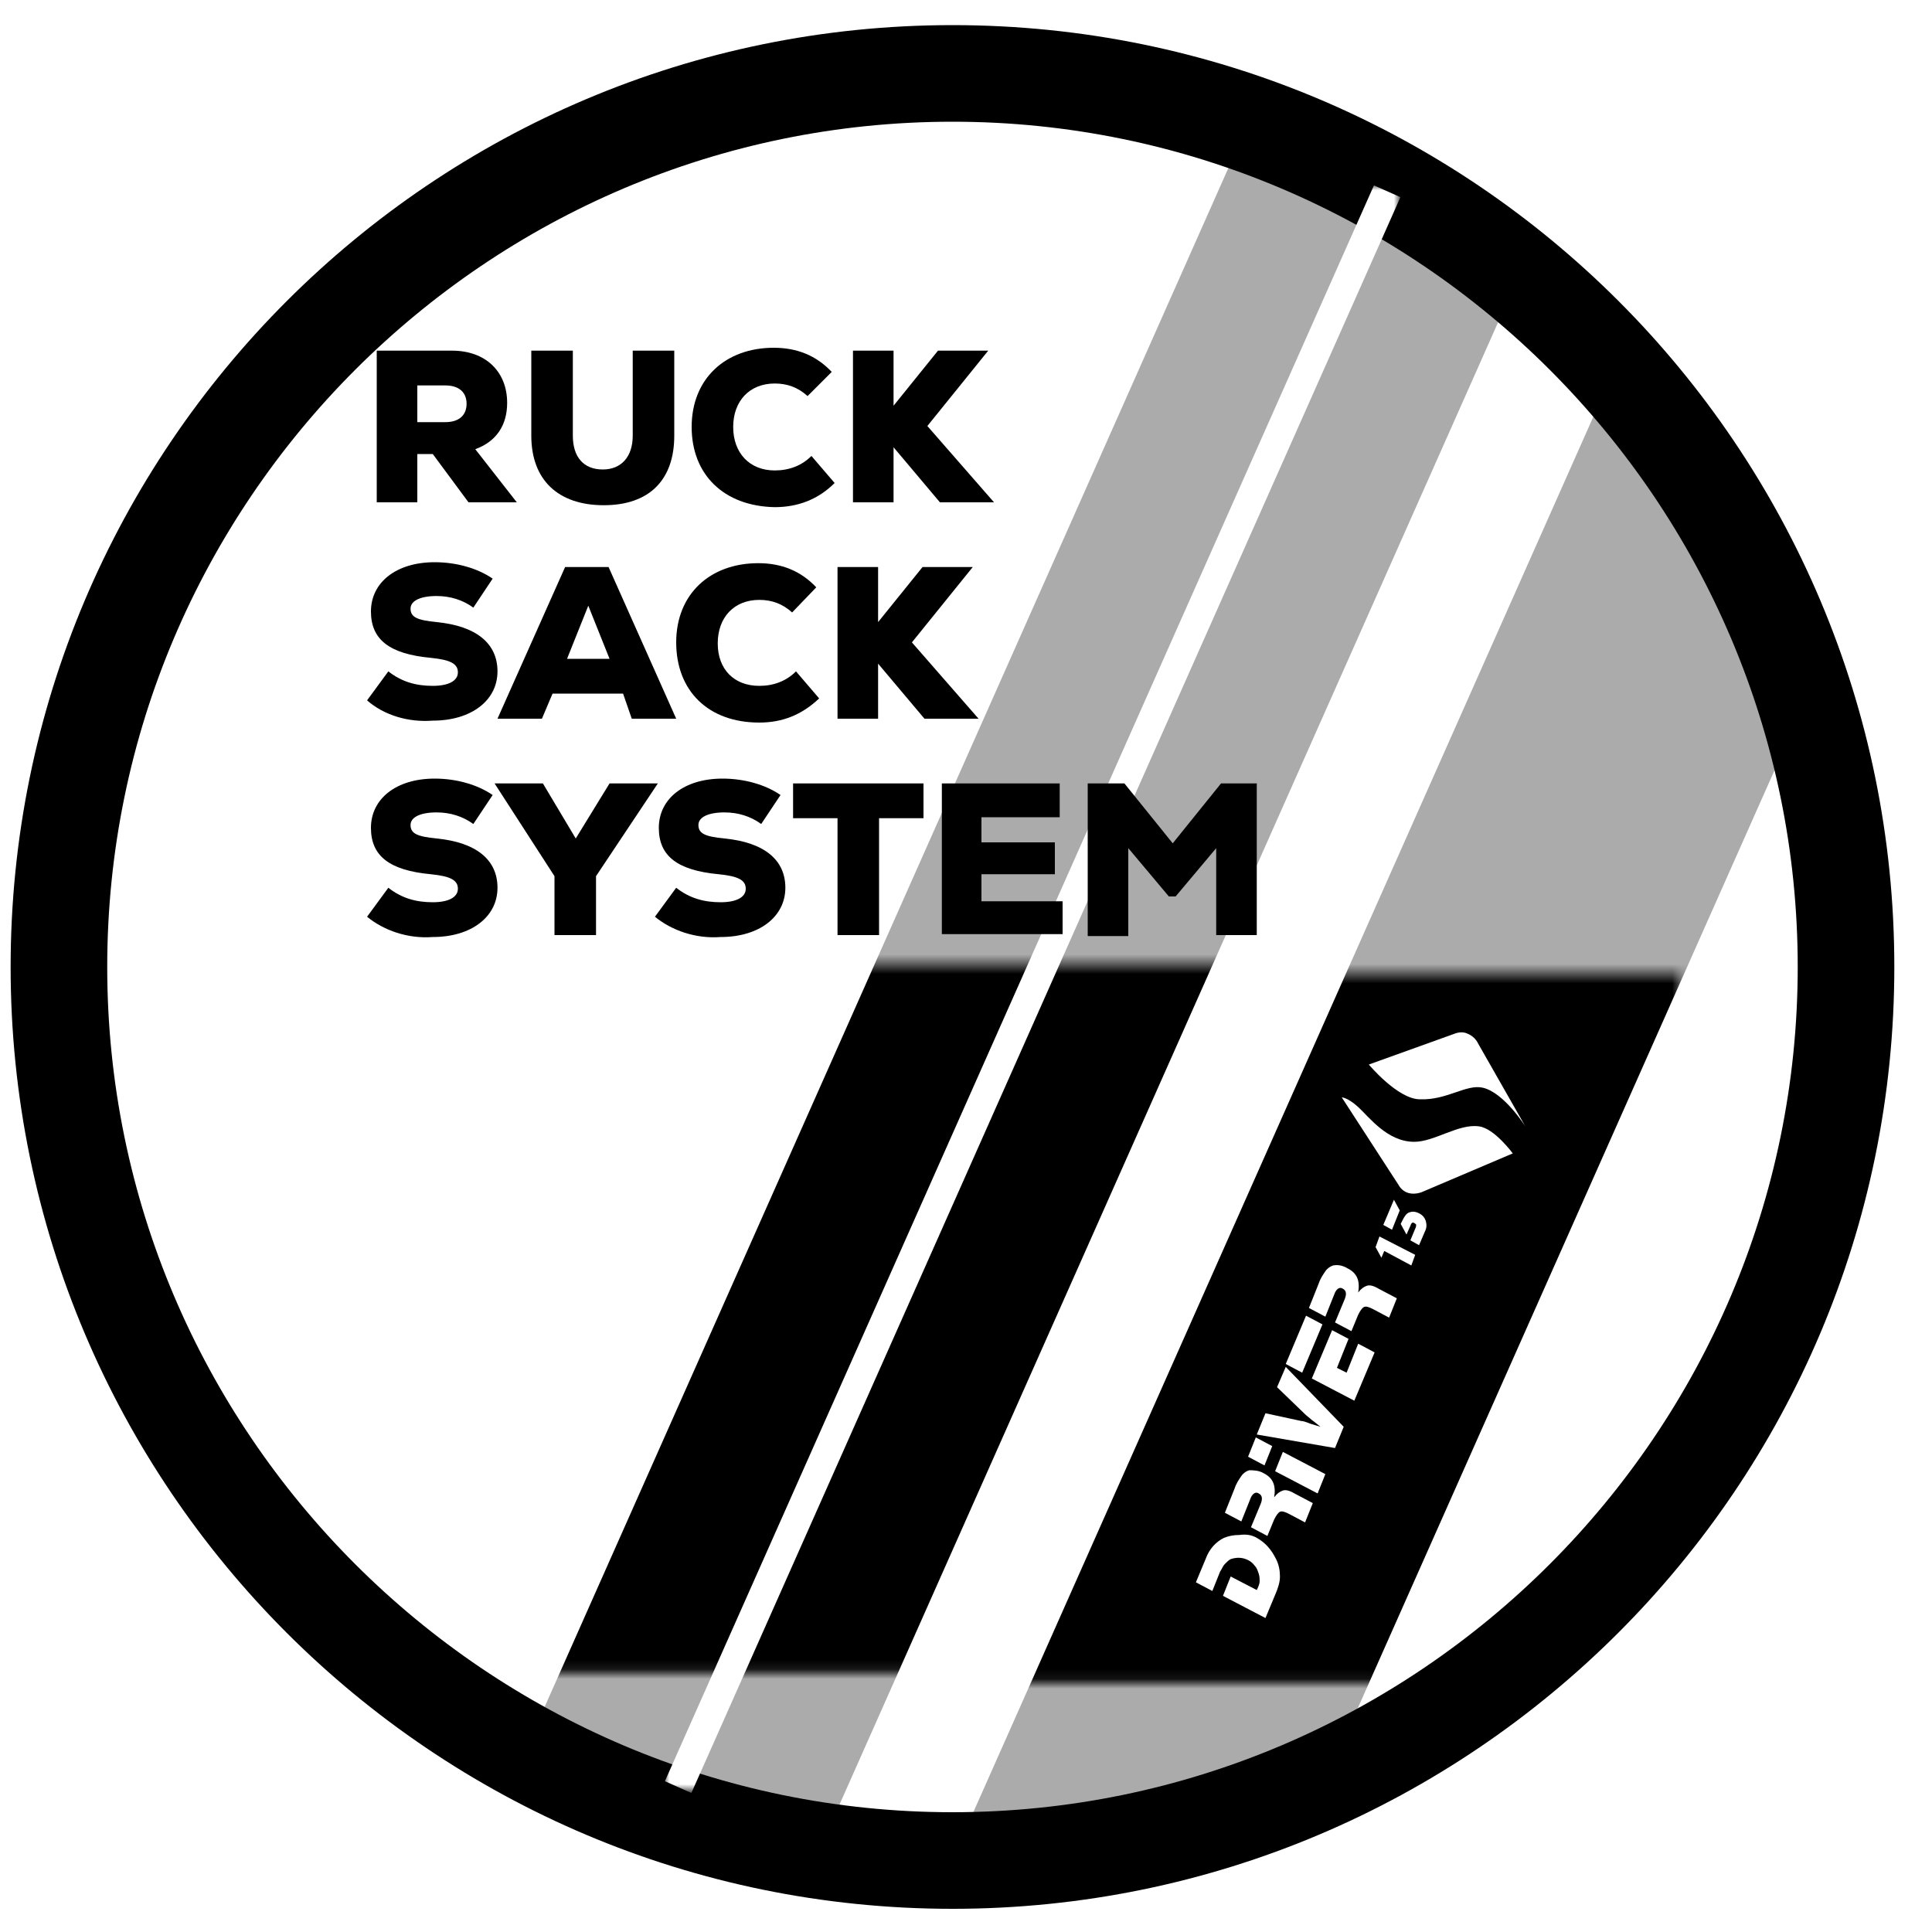
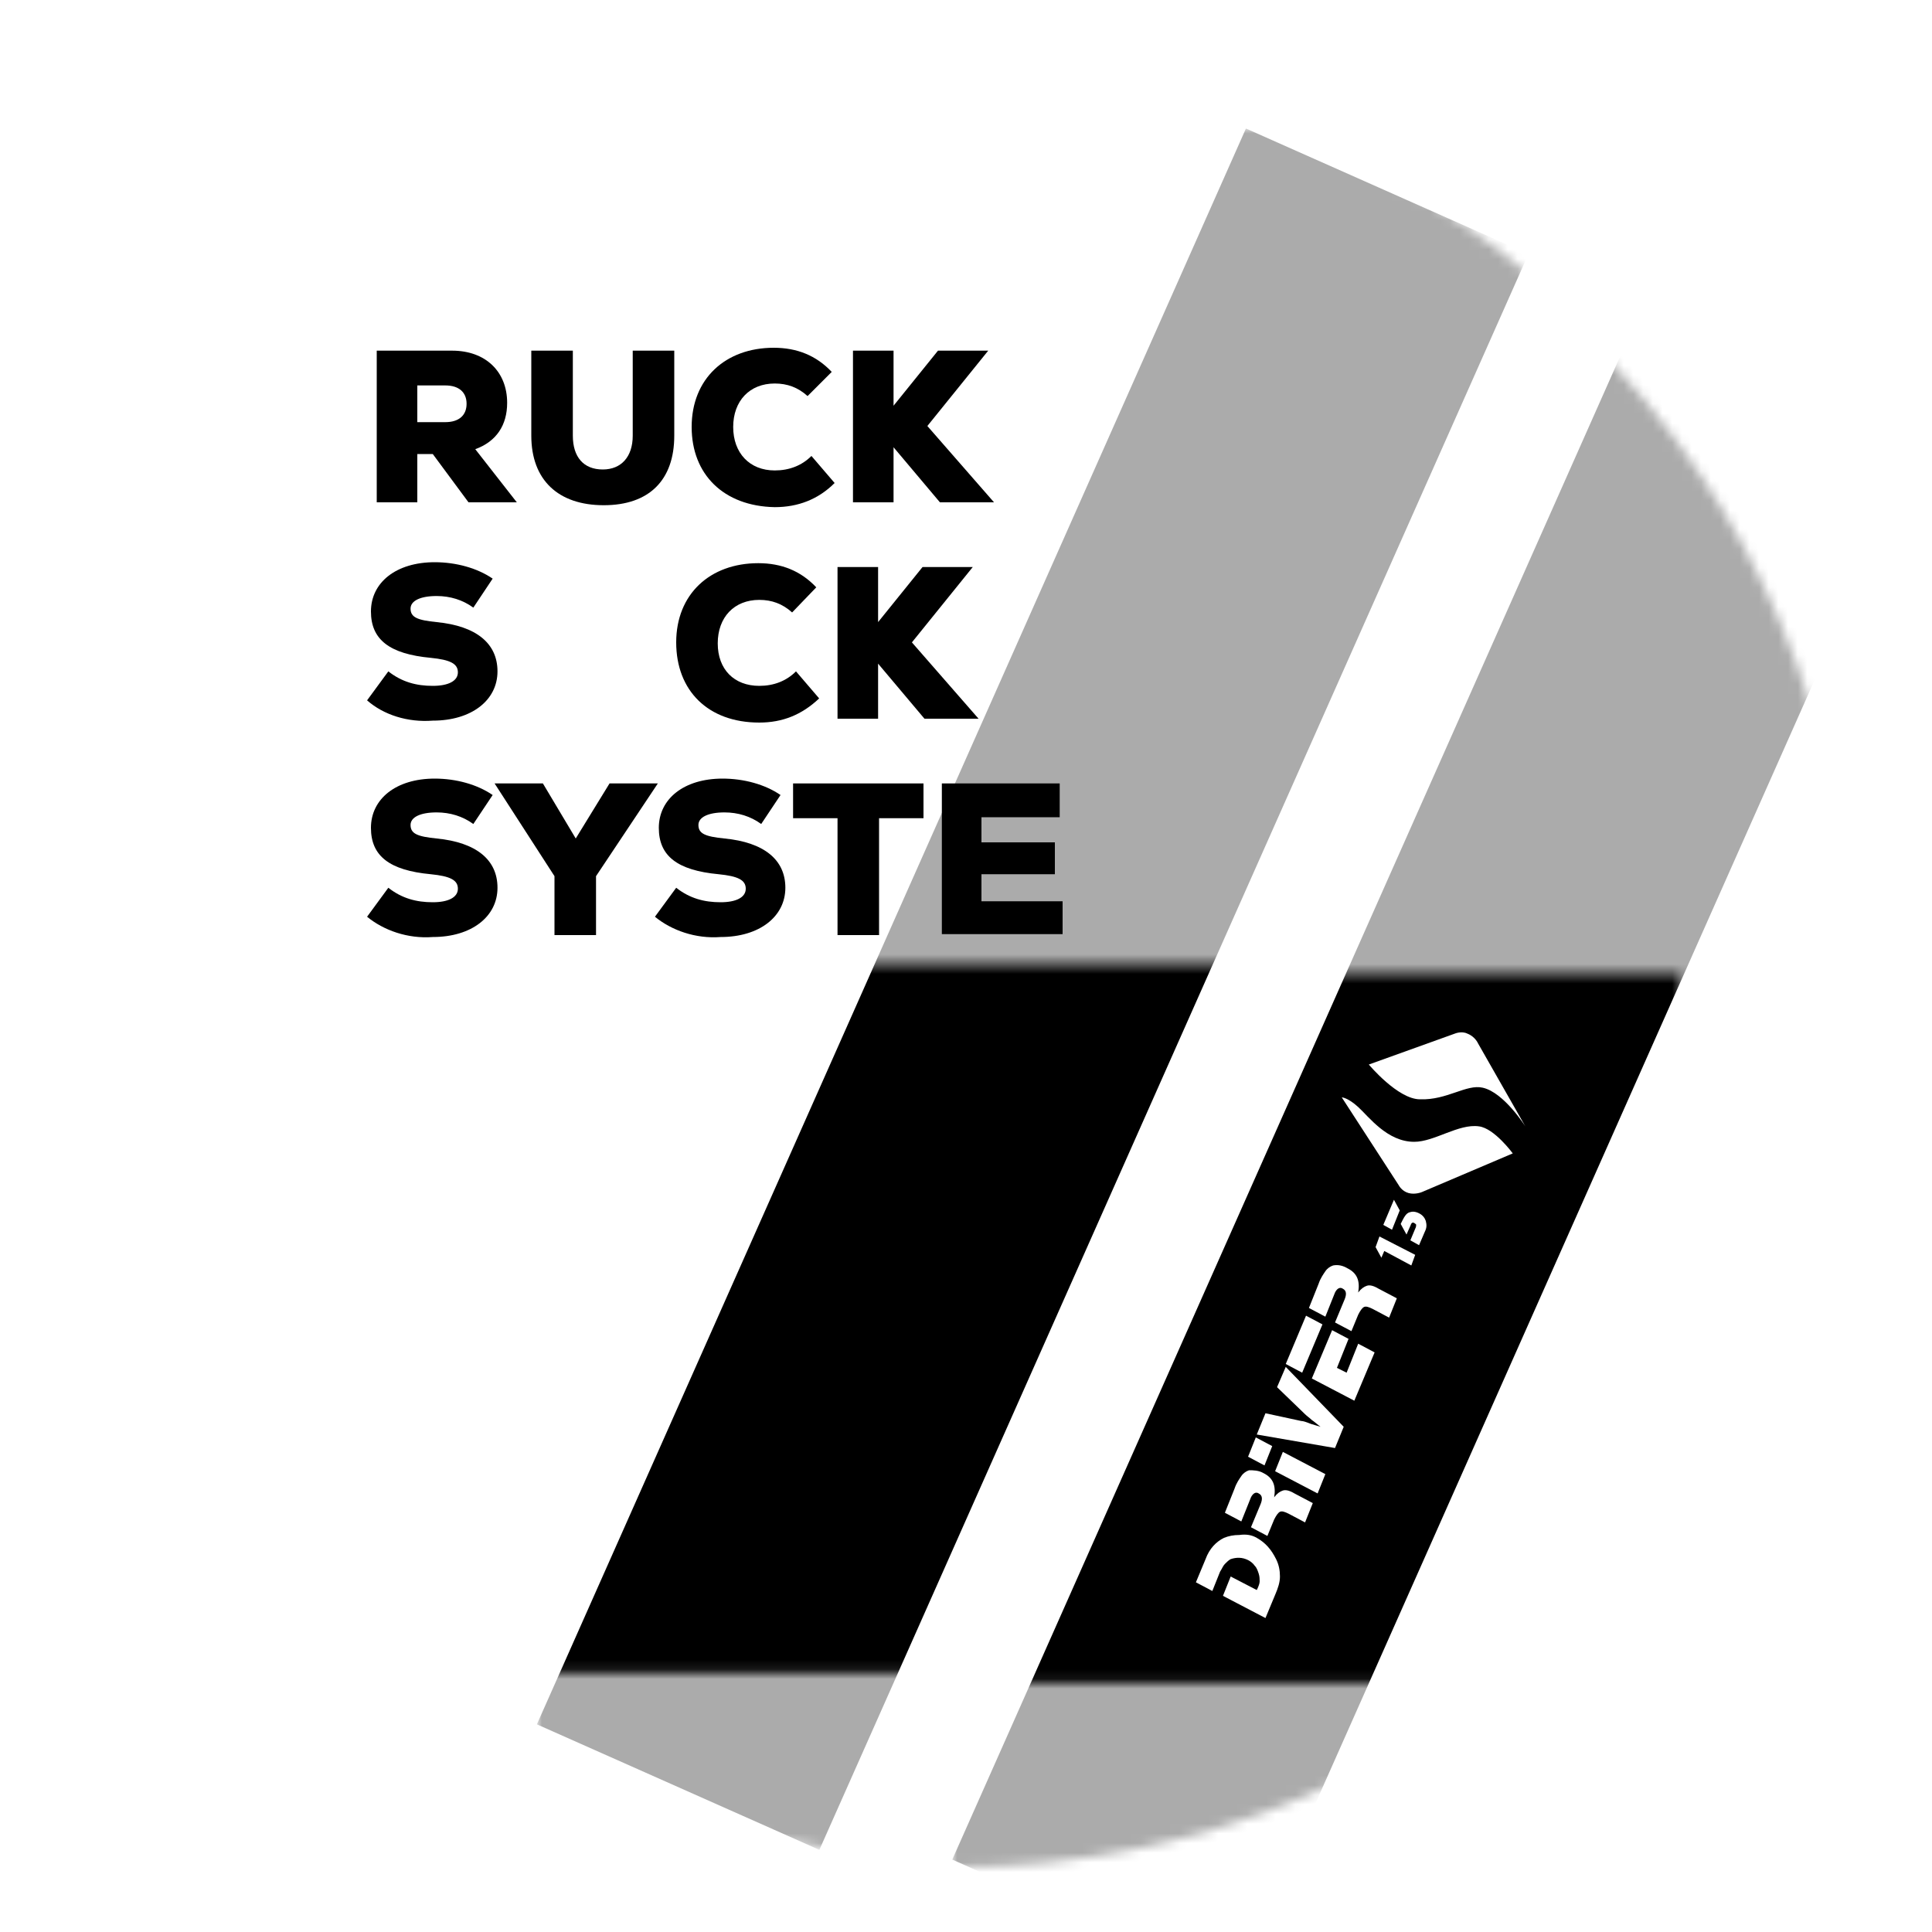
<svg xmlns="http://www.w3.org/2000/svg" xml:space="preserve" style="enable-background:new 0 0 200 200;" viewBox="0 0 200 200" y="0px" x="0px" id="Ebene_1" version="1.1">
  <style type="text/css">
	.st0{display:none;fill:none;stroke:#808080;stroke-width:5.719;stroke-miterlimit:10;}
	.st1{filter:url(#Adobe_OpacityMaskFilter);}
	.st2{opacity:0.33;fill:#FFFFFF;}
	.st3{fill:#FFFFFF;}
	.st4{mask:url(#SVGID_1_);fill:none;stroke:#000000;stroke-width:32;stroke-miterlimit:10;}
	.st5{filter:url(#Adobe_OpacityMaskFilter_00000016792705849396462780000017144382219092468367_);}
	
		.st6{mask:url(#SVGID_00000135676361443412368670000004691460235195334589_);fill:none;stroke:#000000;stroke-width:32;stroke-miterlimit:10;}
	.st7{filter:url(#Adobe_OpacityMaskFilter_00000023979782164715112110000010297328579354690747_);}
	
		.st8{mask:url(#SVGID_00000068662832401023423950000017865023860309047943_);fill:none;stroke:#FFFFFF;stroke-width:3;stroke-miterlimit:10;}
</style>
  <g>
    <g>
-       <path d="M98.6,12.6c48.2,0,87.5,39.3,87.5,87.5s-39.3,87.5-87.5,87.5s-87.5-39.3-87.5-87.5S50.4,12.6,98.6,12.6 M98.6,2.6    c-53.8,0-97.5,43.7-97.5,97.5s43.7,97.5,97.5,97.5s97.5-43.7,97.5-97.5S152.5,2.6,98.6,2.6L98.6,2.6z" />
-     </g>
+       </g>
    <line y2="77.4" x2="143.2" y1="49.5" x1="151.1" class="st0" />
    <line y2="98.9" x2="151.1" y1="51.7" x1="164" class="st0" />
    <defs>
      <filter height="178.2" width="102.7" y="27.3" x="98.6" filterUnits="userSpaceOnUse" id="Adobe_OpacityMaskFilter">
        <feColorMatrix values="1 0 0 0 0  0 1 0 0 0  0 0 1 0 0  0 0 0 1 0" type="matrix" />
      </filter>
    </defs>
    <mask id="SVGID_1_" height="178.2" width="102.7" y="27.3" x="98.6" maskUnits="userSpaceOnUse">
      <g class="st1">
        <circle r="92.7" cy="100.6" cx="98.9" class="st2" />
        <rect height="73.4" width="73.4" class="st3" y="100.8" x="100.6" />
      </g>
    </mask>
    <line y2="199" x2="113.2" y1="33.8" x1="186.6" class="st4" />
    <defs>
      <filter height="178.2" width="102.7" y="13.3" x="55.6" filterUnits="userSpaceOnUse" id="Adobe_OpacityMaskFilter_00000116198469900225251670000000545653421146327433_">
        <feColorMatrix values="1 0 0 0 0  0 1 0 0 0  0 0 1 0 0  0 0 0 1 0" type="matrix" />
      </filter>
    </defs>
    <mask id="SVGID_00000152982182507223996710000001776191176087877038_" height="178.2" width="102.7" y="13.3" x="55.6" maskUnits="userSpaceOnUse">
      <g style="filter:url(#Adobe_OpacityMaskFilter_00000116198469900225251670000000545653421146327433_);">
        <circle r="92.7" cy="99.6" cx="98.9" class="st2" />
        <rect height="73.4" width="127.1" class="st3" y="99.8" x="36" />
      </g>
    </mask>
    <line y2="185" x2="70.2" y1="19.8" x1="143.6" style="mask:url(#SVGID_00000152982182507223996710000001776191176087877038_);fill:none;stroke:#000000;stroke-width:32;stroke-miterlimit:10;" />
    <defs>
      <filter height="166.4" width="76.2" y="19.2" x="68.8" filterUnits="userSpaceOnUse" id="Adobe_OpacityMaskFilter_00000049199720009166431760000001713546173846154396_">
        <feColorMatrix values="1 0 0 0 0  0 1 0 0 0  0 0 1 0 0  0 0 0 1 0" type="matrix" />
      </filter>
    </defs>
    <mask id="SVGID_00000013908945863016646140000006987021631890485140_" height="166.4" width="76.2" y="19.2" x="68.8" maskUnits="userSpaceOnUse">
      <g style="filter:url(#Adobe_OpacityMaskFilter_00000049199720009166431760000001713546173846154396_);">
        <g>
          <circle r="90.2" cy="99.6" cx="98.9" class="st3" />
          <path d="M98.9,11.9c48.4,0,87.7,39.3,87.7,87.7s-39.3,87.7-87.7,87.7s-87.7-39.3-87.7-87.7S50.5,11.9,98.9,11.9 M98.9,6.9      C47.7,6.9,6.2,48.4,6.2,99.6s41.5,92.7,92.7,92.7s92.7-41.5,92.7-92.7S150.1,6.9,98.9,6.9L98.9,6.9z" />
        </g>
      </g>
    </mask>
-     <line y2="185" x2="70.2" y1="19.8" x1="143.6" style="mask:url(#SVGID_00000013908945863016646140000006987021631890485140_);fill:none;stroke:#FFFFFF;stroke-width:3;stroke-miterlimit:10;" />
    <g>
      <path d="M44.8,47h-1.6V52H39V36.3h7.8c3.5,0,5.7,2.2,5.7,5.4c0,2.3-1.1,4-3.3,4.8l4.3,5.5h-5L44.8,47z M46.1,39.9h-2.9v3.8h2.9    c1.4,0,2.2-0.7,2.2-1.9S47.5,39.9,46.1,39.9z" />
      <path d="M55,45.1v-8.8h4.3v8.8c0,2.2,1.1,3.5,3.1,3.5c1.9,0,3.1-1.3,3.1-3.5v-8.8h4.3v8.8c0,4.6-2.6,7.2-7.3,7.2S55,49.7,55,45.1z" />
      <path d="M71.6,44.2c0-5,3.5-8.2,8.5-8.2c2.4,0,4.4,0.8,6,2.5L83.6,41c-1-0.9-2.1-1.3-3.4-1.3c-2.6,0-4.3,1.8-4.3,4.5    s1.7,4.5,4.3,4.5c1.5,0,2.8-0.5,3.8-1.5l2.4,2.8c-1.7,1.7-3.8,2.5-6.2,2.5C74.9,52.4,71.6,49.1,71.6,44.2z" />
      <path d="M97.3,52l-4.8-5.7V52h-4.2V36.3h4.2v5.7l4.6-5.7h5.2l-6.3,7.8l6.9,7.9H97.3z" />
      <path d="M38,72.5l2.2-3c1.4,1.1,2.9,1.5,4.6,1.5c1.6,0,2.6-0.5,2.6-1.4s-0.8-1.3-2.8-1.5c-4.3-0.4-6.2-1.9-6.2-4.8    c0-3,2.6-5.1,6.6-5.1c2.2,0,4.4,0.6,6,1.7l-2,3c-1.1-0.8-2.4-1.2-3.8-1.2c-1.7,0-2.7,0.5-2.7,1.3c0,0.9,0.7,1.2,2.7,1.4    c4.1,0.4,6.3,2.2,6.3,5.1c0,3-2.7,5.1-6.7,5.1C42.2,74.8,39.7,74,38,72.5z" />
-       <path d="M64.5,71.8h-7.3l-1.1,2.6h-4.6l7-15.7h4.5l7,15.7h-4.6L64.5,71.8z M60.9,62.7l-2.2,5.5h4.4L60.9,62.7z" />
      <path d="M70,66.5c0-5,3.5-8.2,8.5-8.2c2.4,0,4.4,0.8,6,2.5L82,63.4c-1-0.9-2.1-1.3-3.4-1.3c-2.6,0-4.3,1.8-4.3,4.5S76,71,78.6,71    c1.5,0,2.8-0.5,3.8-1.5l2.4,2.8C83,74,81,74.8,78.6,74.8C73.3,74.8,70,71.5,70,66.5z" />
      <path d="M95.7,74.4l-4.8-5.7v5.7h-4.2V58.7h4.2v5.7l4.6-5.7h5.2l-6.3,7.8l6.9,7.9H95.7z" />
      <path d="M38,94.9l2.2-3c1.4,1.1,2.9,1.5,4.6,1.5c1.6,0,2.6-0.5,2.6-1.4s-0.8-1.3-2.8-1.5c-4.3-0.4-6.2-1.9-6.2-4.8    c0-3,2.6-5.1,6.6-5.1c2.2,0,4.4,0.6,6,1.7l-2,3c-1.1-0.8-2.4-1.2-3.8-1.2c-1.7,0-2.7,0.5-2.7,1.3c0,0.9,0.7,1.2,2.7,1.4    c4.1,0.4,6.3,2.2,6.3,5.1c0,3-2.7,5.1-6.7,5.1C42.2,97.2,39.7,96.3,38,94.9z" />
      <path d="M61.7,90.7v6.1h-4.3v-6.1l-6.2-9.6h5l3.4,5.7l3.5-5.7h5L61.7,90.7z" />
      <path d="M67.8,94.9l2.2-3c1.4,1.1,2.9,1.5,4.6,1.5c1.6,0,2.6-0.5,2.6-1.4s-0.8-1.3-2.8-1.5c-4.3-0.4-6.2-1.9-6.2-4.8    c0-3,2.6-5.1,6.6-5.1c2.2,0,4.4,0.6,6,1.7l-2,3c-1.1-0.8-2.4-1.2-3.8-1.2c-1.7,0-2.7,0.5-2.7,1.3c0,0.9,0.7,1.2,2.7,1.4    c4.1,0.4,6.3,2.2,6.3,5.1c0,3-2.7,5.1-6.7,5.1C72,97.2,69.5,96.3,67.8,94.9z" />
      <path d="M95.6,84.7H91v12.1h-4.3V84.7h-4.6v-3.6h13.5V84.7z" />
      <path d="M110,93.2v3.5H97.5V81.1h12.2v3.5h-8.1v2.6h7.6v3.3h-7.6v2.8H110z" />
-       <path d="M130.1,81.1v15.7h-4.2v-9l-4.2,5H121l-4.2-5v9.1h-4.2V81.1h3.8l5,6.2l5-6.2H130.1z" />
    </g>
  </g>
  <path d="M146.6,126.8c0-0.1-0.1-0.1-0.2-0.2c-0.2-0.1-0.3,0-0.4,0.3l-0.4,0.9l-0.6-1.1l0.2-0.4c0.2-0.4,0.4-0.7,0.7-0.8  c0.3-0.1,0.6-0.1,1,0.1c0.4,0.2,0.6,0.5,0.7,0.8c0.1,0.4,0.1,0.7-0.1,1.1l-0.6,1.4l-0.9-0.5l0.5-1.2  C146.6,127,146.6,126.9,146.6,126.8 M144.9,125.3l-0.8,2l-0.9-0.5l1.1-2.6L144.9,125.3z M146.5,129.9l-0.4,1.1l-2.8-1.5l-0.3,0.7  l-0.6-1.1l0.4-1.1L146.5,129.9z M139.5,131.3c1,0.5,1.3,1.3,1.1,2.5c0.3-0.4,0.6-0.6,0.9-0.7c0.3-0.1,0.7,0,1.2,0.3l1.9,1l-0.8,2  l-1.7-0.9c-0.4-0.2-0.7-0.3-0.9-0.2c-0.2,0.1-0.4,0.4-0.6,0.8l-0.7,1.7l-1.7-0.9l1-2.4c0.2-0.5,0.2-0.9-0.2-1.1  c-0.3-0.2-0.6,0-0.8,0.4l-1,2.5l-1.7-0.9l1-2.5c0.2-0.6,0.5-1,0.7-1.3c0.2-0.3,0.5-0.5,0.8-0.6C138.5,130.9,139,131,139.5,131.3z   M139.6,138.6l-1.2,3l1,0.5l1.2-3l1.7,0.9l-2.1,5l-4.4-2.3l2.1-5L139.6,138.6z M136.9,137.1l-2.1,5l-1.7-0.9l2.1-5L136.9,137.1z   M139.1,147.7l-0.9,2.2l-8.1-1.4l0.9-2.2l3.7,0.8c0.2,0,0.5,0.1,1,0.3c0.3,0.1,0.7,0.2,1,0.3c-0.4-0.3-0.6-0.5-0.9-0.7  c-0.2-0.2-0.5-0.4-0.7-0.6l-2.9-2.8l0.9-2.1L139.1,147.7z M137.2,152.6l-0.8,2l-4.4-2.3l0.8-2L137.2,152.6z M131.7,149.7l-0.8,2  l-1.7-0.9l0.8-2L131.7,149.7z M130.8,152.5c1,0.5,1.3,1.3,1.1,2.5c0.3-0.4,0.6-0.6,0.9-0.7c0.3-0.1,0.7,0,1.2,0.3l1.9,1l-0.8,2  l-1.7-0.9c-0.4-0.2-0.7-0.3-0.9-0.2c-0.2,0.1-0.4,0.4-0.6,0.8l-0.7,1.7l-1.7-0.9l1-2.4c0.2-0.5,0.2-0.9-0.2-1.1  c-0.3-0.2-0.6,0-0.8,0.4l-1,2.5l-1.7-0.9l1-2.5c0.2-0.6,0.5-1,0.7-1.3c0.2-0.3,0.5-0.5,0.8-0.6C129.7,152.2,130.3,152.2,130.8,152.5  z M130.1,159.2c0.9,0.5,1.5,1.2,2,2.2c0.3,0.6,0.4,1.2,0.4,1.8c0,0.6-0.2,1.2-0.5,1.9l-1,2.4l-4.4-2.3l0.8-2l2.7,1.4  c0.2-0.4,0.3-0.7,0.3-0.9c0-0.2,0-0.5-0.1-0.8c-0.1-0.3-0.2-0.6-0.4-0.8c-0.2-0.3-0.5-0.5-0.7-0.6c-0.6-0.3-1.2-0.3-1.8-0.1  c-0.2,0.1-0.4,0.3-0.6,0.5c-0.2,0.2-0.3,0.5-0.5,0.8l-0.8,2l-1.7-0.9l1-2.4c0.4-1.1,1.1-1.8,1.9-2.2c0.5-0.2,1-0.3,1.6-0.3  C129,158.8,129.6,158.9,130.1,159.2z" class="st3" />
  <g>
    <path d="M141.7,110.2l8.9-3.2c0,0,0.7-0.3,1.3,0c0.8,0.3,1.1,1,1.1,1l4.9,8.6c0,0-2.2-3.5-4.4-4   c-1.7-0.4-3.7,1.3-6.5,1.2C144.7,113.8,141.7,110.2,141.7,110.2" class="st3" />
    <path d="M138.9,113.6l5.9,9.1c0,0,0.3,0.6,1,0.8c0.7,0.2,1.4-0.1,1.4-0.1l9.4-4c0,0-1.9-2.6-3.5-2.8   c-2.1-0.3-4.6,1.6-6.7,1.6c-2.8,0-4.7-2.6-5.8-3.6C139.5,113.6,138.9,113.6,138.9,113.6" class="st3" />
  </g>
</svg>